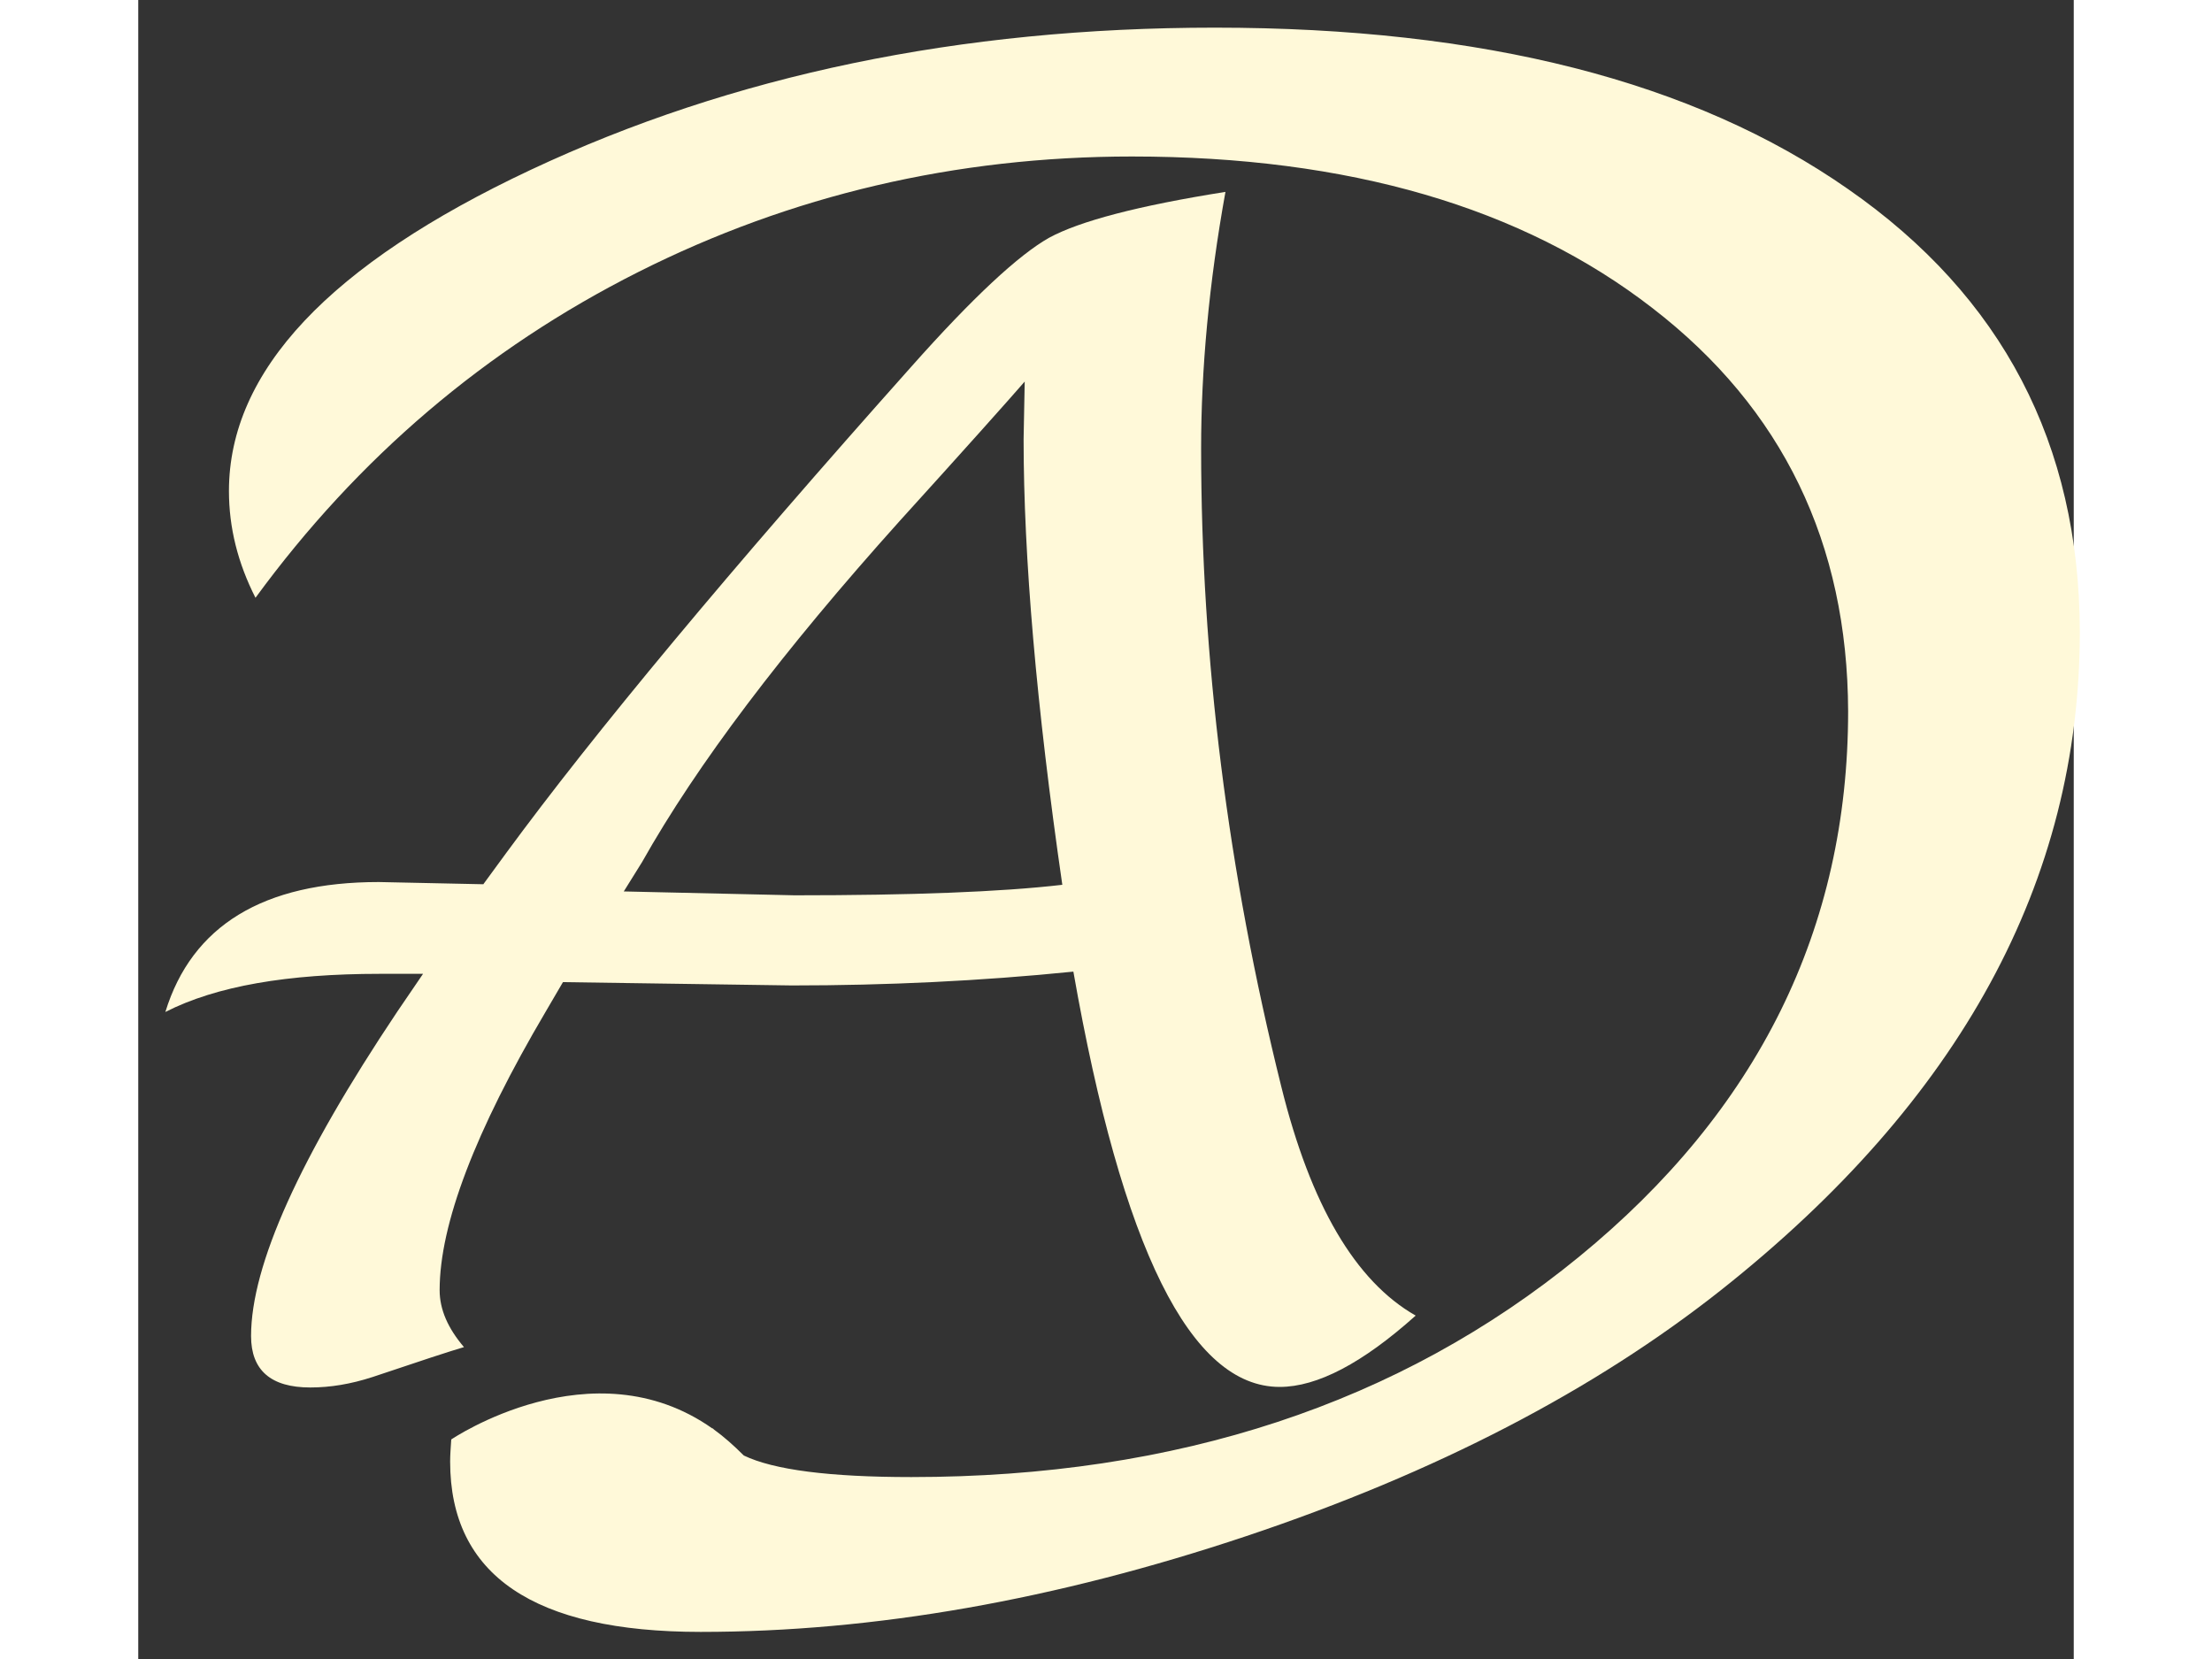
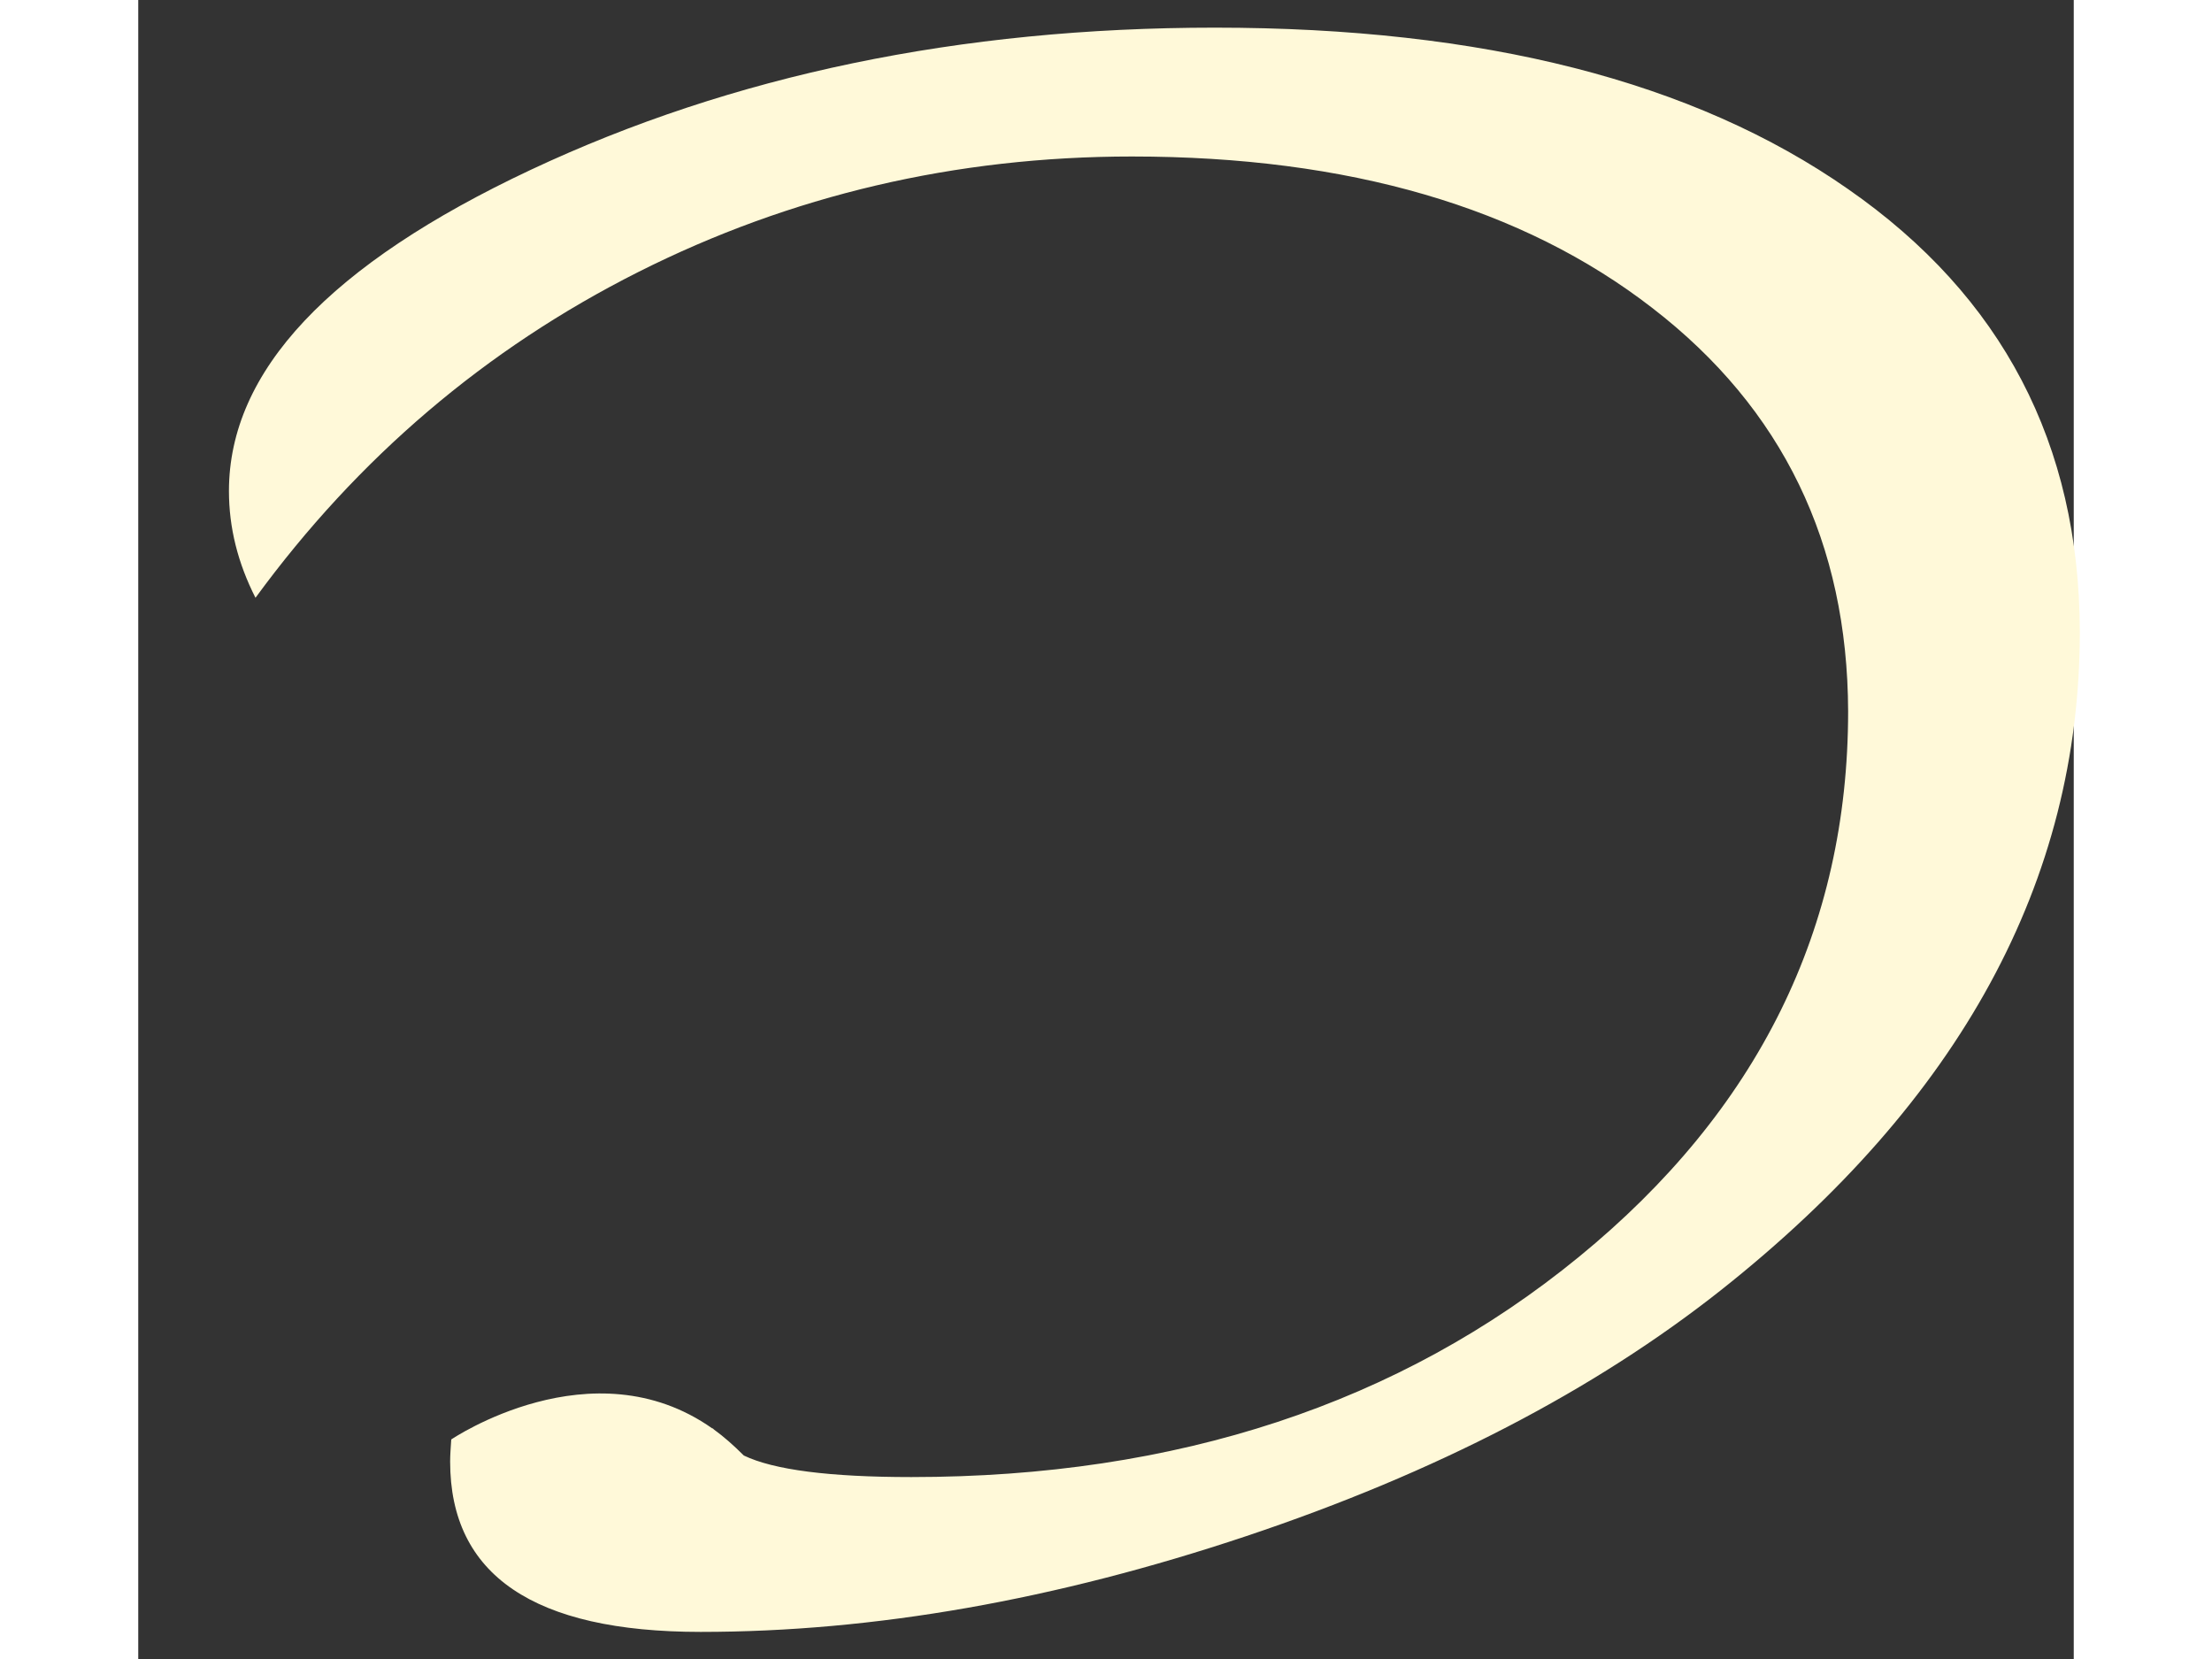
<svg xmlns="http://www.w3.org/2000/svg" version="1.1" x="0px" y="0px" width="200px" height="150px" viewBox="0 0 350 300" style="enable-background:new 0 0 150 150;" xml:space="preserve">
  <rect x="0" y="0" width="350" height="300" fill="#333333" stroke="none" />
  <style type="text/css">
	.st0{fill:#FFF9D9;}
</style>
  <g id="Laag_2_1_">
</g>
  <g id="Laag_1">
    <g id="XMLID_304_">
-       <path id="XMLID_273_" class="st0" d="M76.8,177.6l-3.1,5.3c-12.8,21.7-19.2,38.5-19.2,50.4c0,3.5,1.5,6.9,4.4,10.3    c-2.4,0.7-7.9,2.5-16.5,5.4c-4,1.3-7.7,1.9-11.3,1.9c-7.1,0-10.7-3.1-10.7-9.3c0-12.8,8.8-32.3,26.4-58.6l4.7-6.9h-7.8    c-16.7,0-29.6,2.2-38.8,6.9c4.8-15.6,17.7-23.5,38.6-23.5l18.9,0.4l4.1-5.6c16-21.8,40.4-51.1,73.3-88    c11.1-12.5,19.4-20.2,24.9-23.3c5.5-3,16.1-5.8,31.9-8.3c-3,16.6-4.4,32.1-4.4,46.4c0,38,4.8,76.4,14.5,115.4    c5.3,21.4,13.4,35.2,24.3,41.4c-9.6,8.6-17.8,12.9-24.6,12.9c-16.1,0-28.5-25-37.3-75.1c-16.8,1.7-33.8,2.5-50.9,2.5L76.8,177.6z     M87.8,161.2l30.9,0.7c21.1,0,37.2-0.6,48.4-1.9c-4.7-32.4-7-59.3-7-80.6l0.2-10.4c-3.4,3.9-10.9,12.3-22.6,25.2    c-21.2,23.6-36.7,44.1-46.6,61.7L87.8,161.2z" />
      <path id="XMLID_276_" class="st0" d="M309.2,34.2C281.3,14.7,243.2,5,194.7,5C148.6,5,107.4,13.6,71,30.7    C34.6,47.8,16.4,67.1,16.4,88.8c0,6.6,1.6,13,4.8,19.3c18.5-25.3,41.6-45,69.2-58.9c27.6-13.9,57.4-20.9,89.3-20.9    c39.2,0,70.6,9.2,94.1,27.4c23.6,18.2,35.3,42.6,35.4,72.9c0,39.3-16.3,72.2-48.7,98.7c-32.4,26.5-72.7,39.8-120.7,39.8    c-14.8,0-24.9-1.3-30.3-3.9c-1.8-1.8-3.6-3.4-5.4-4.7c-0.1-0.1-0.1-0.1-0.2-0.2c0,0-0.1,0-0.1,0c-21.7-15.3-47.2,2-47.2,2    c-0.1,1.5-0.2,2.8-0.2,4c0,20.5,15.1,30.8,45.3,30.8c31.4,0,64.2-5.8,98.6-17.3c34.4-11.5,63-26.4,85.9-44.5    c43.3-34.3,64.9-74,64.9-119.1C351,80.3,337.1,53.6,309.2,34.2z" />
    </g>
  </g>
</svg>